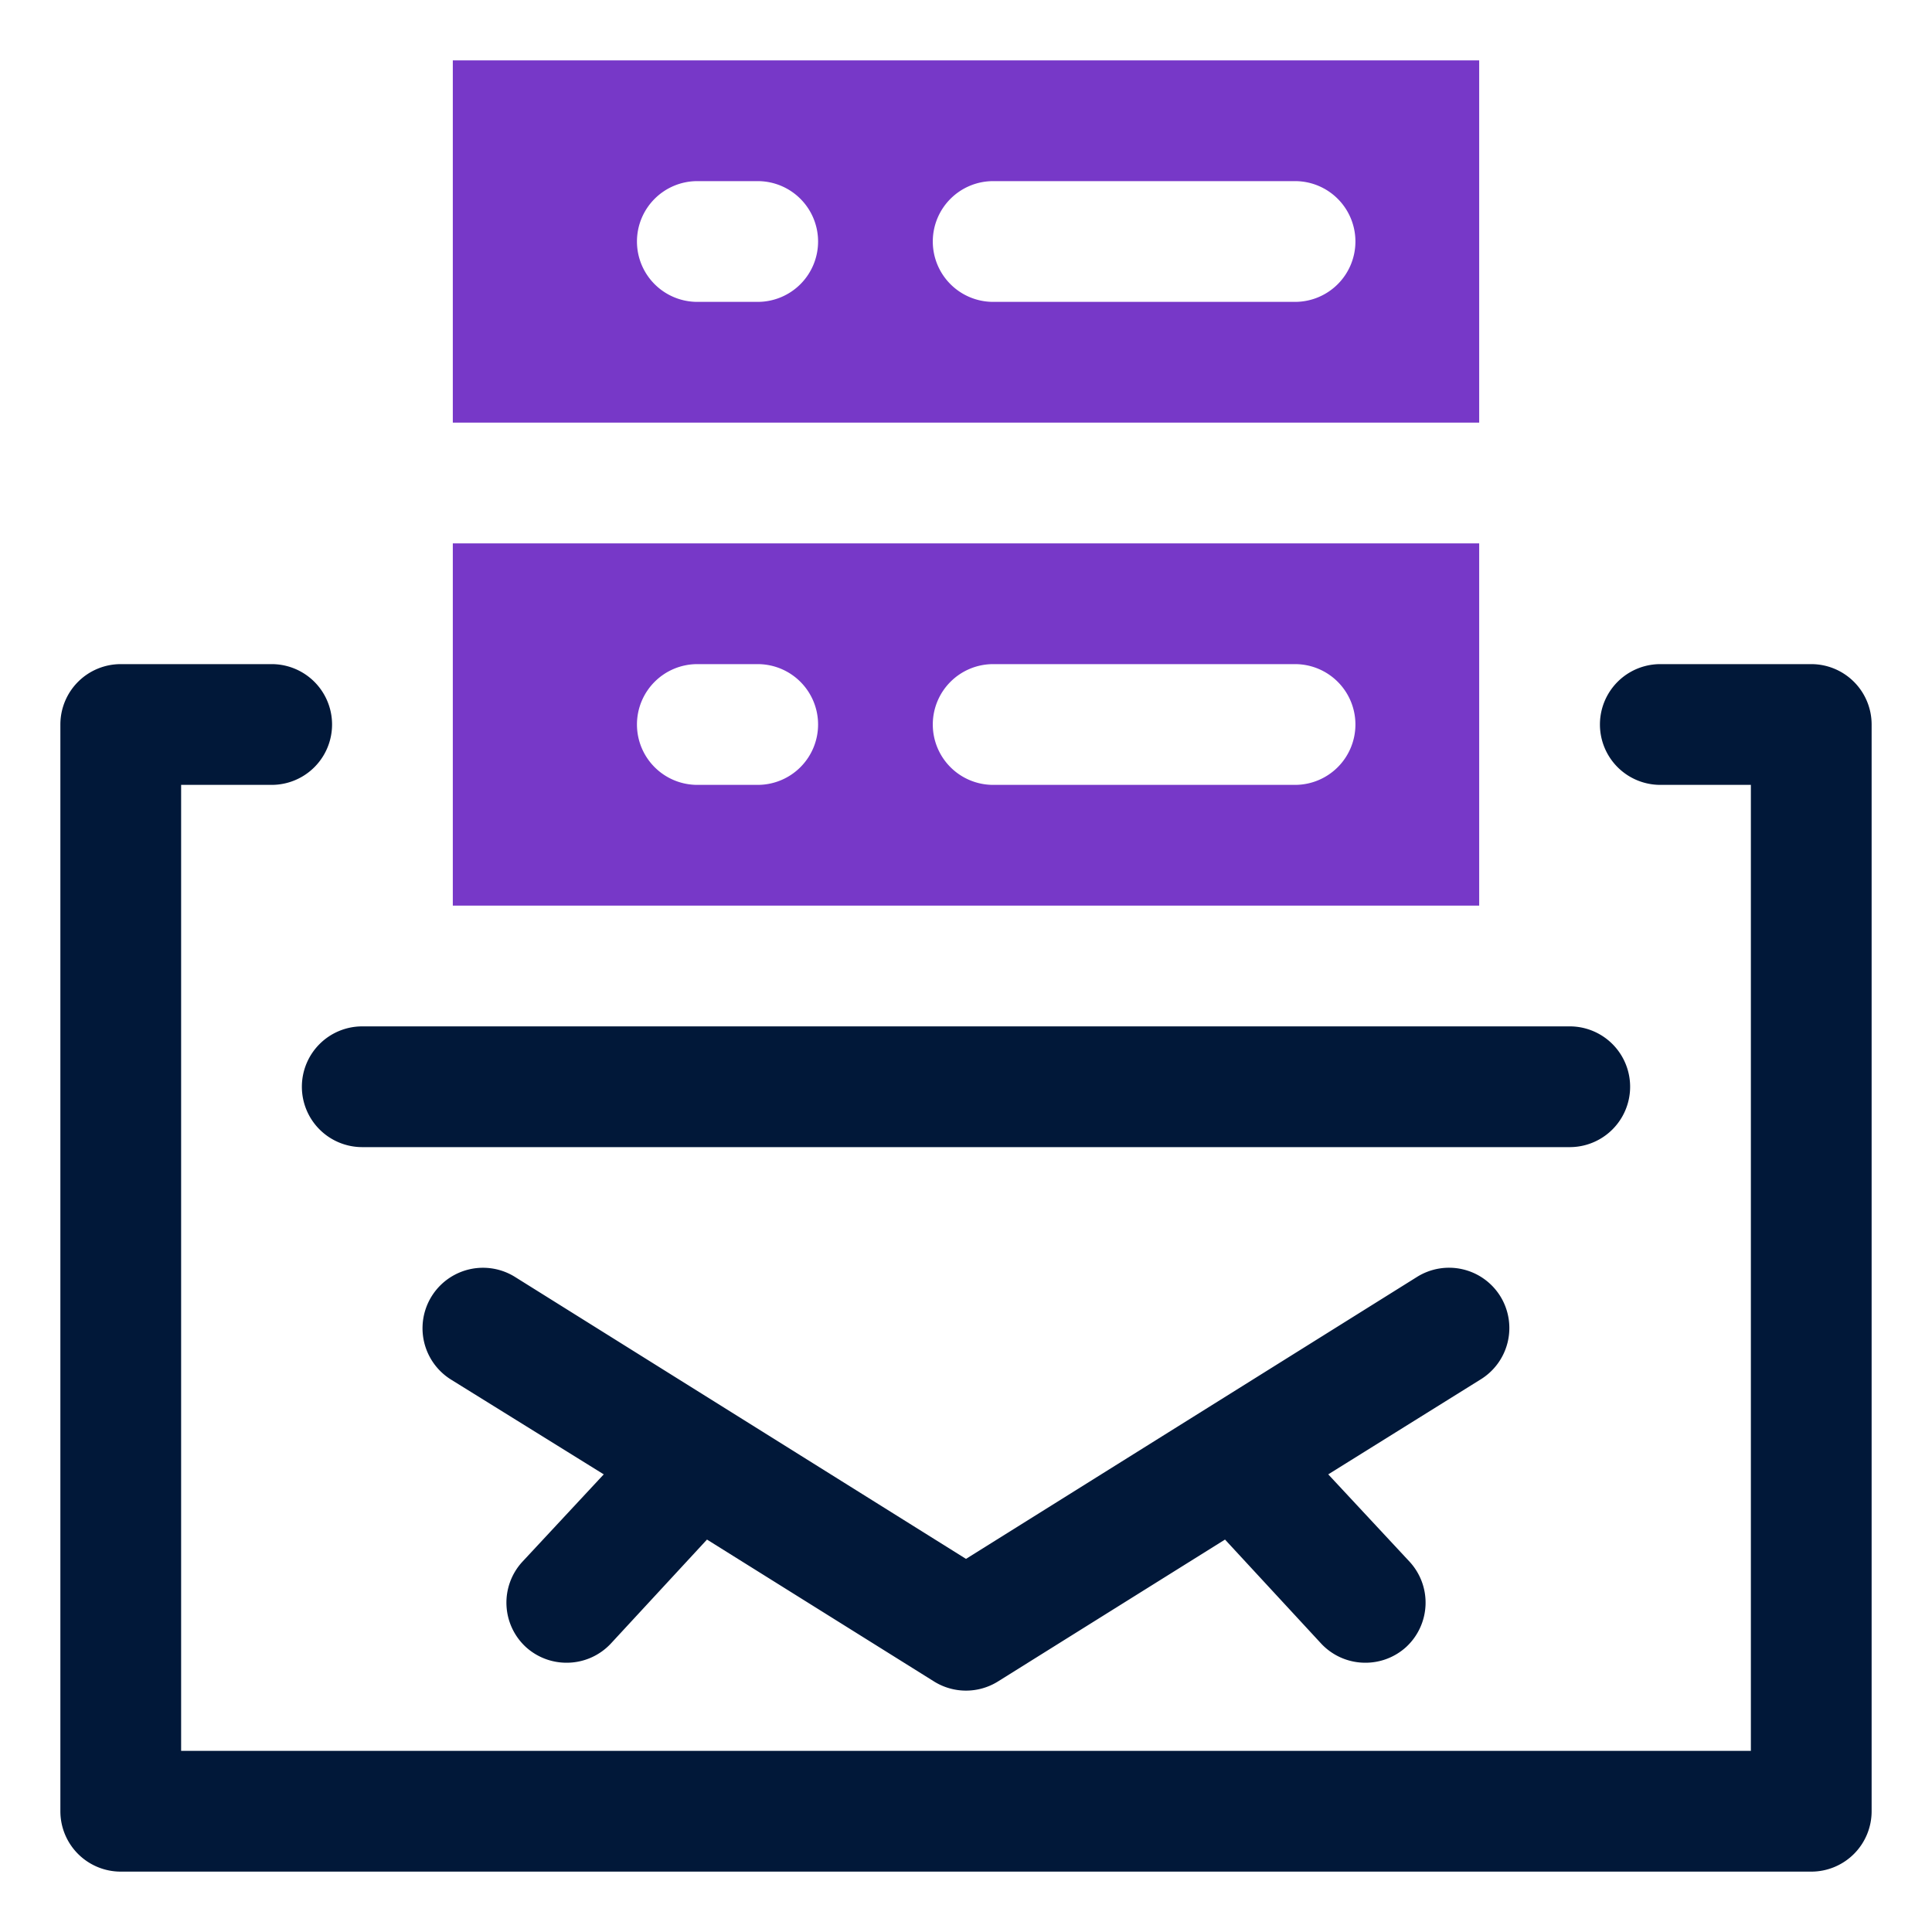
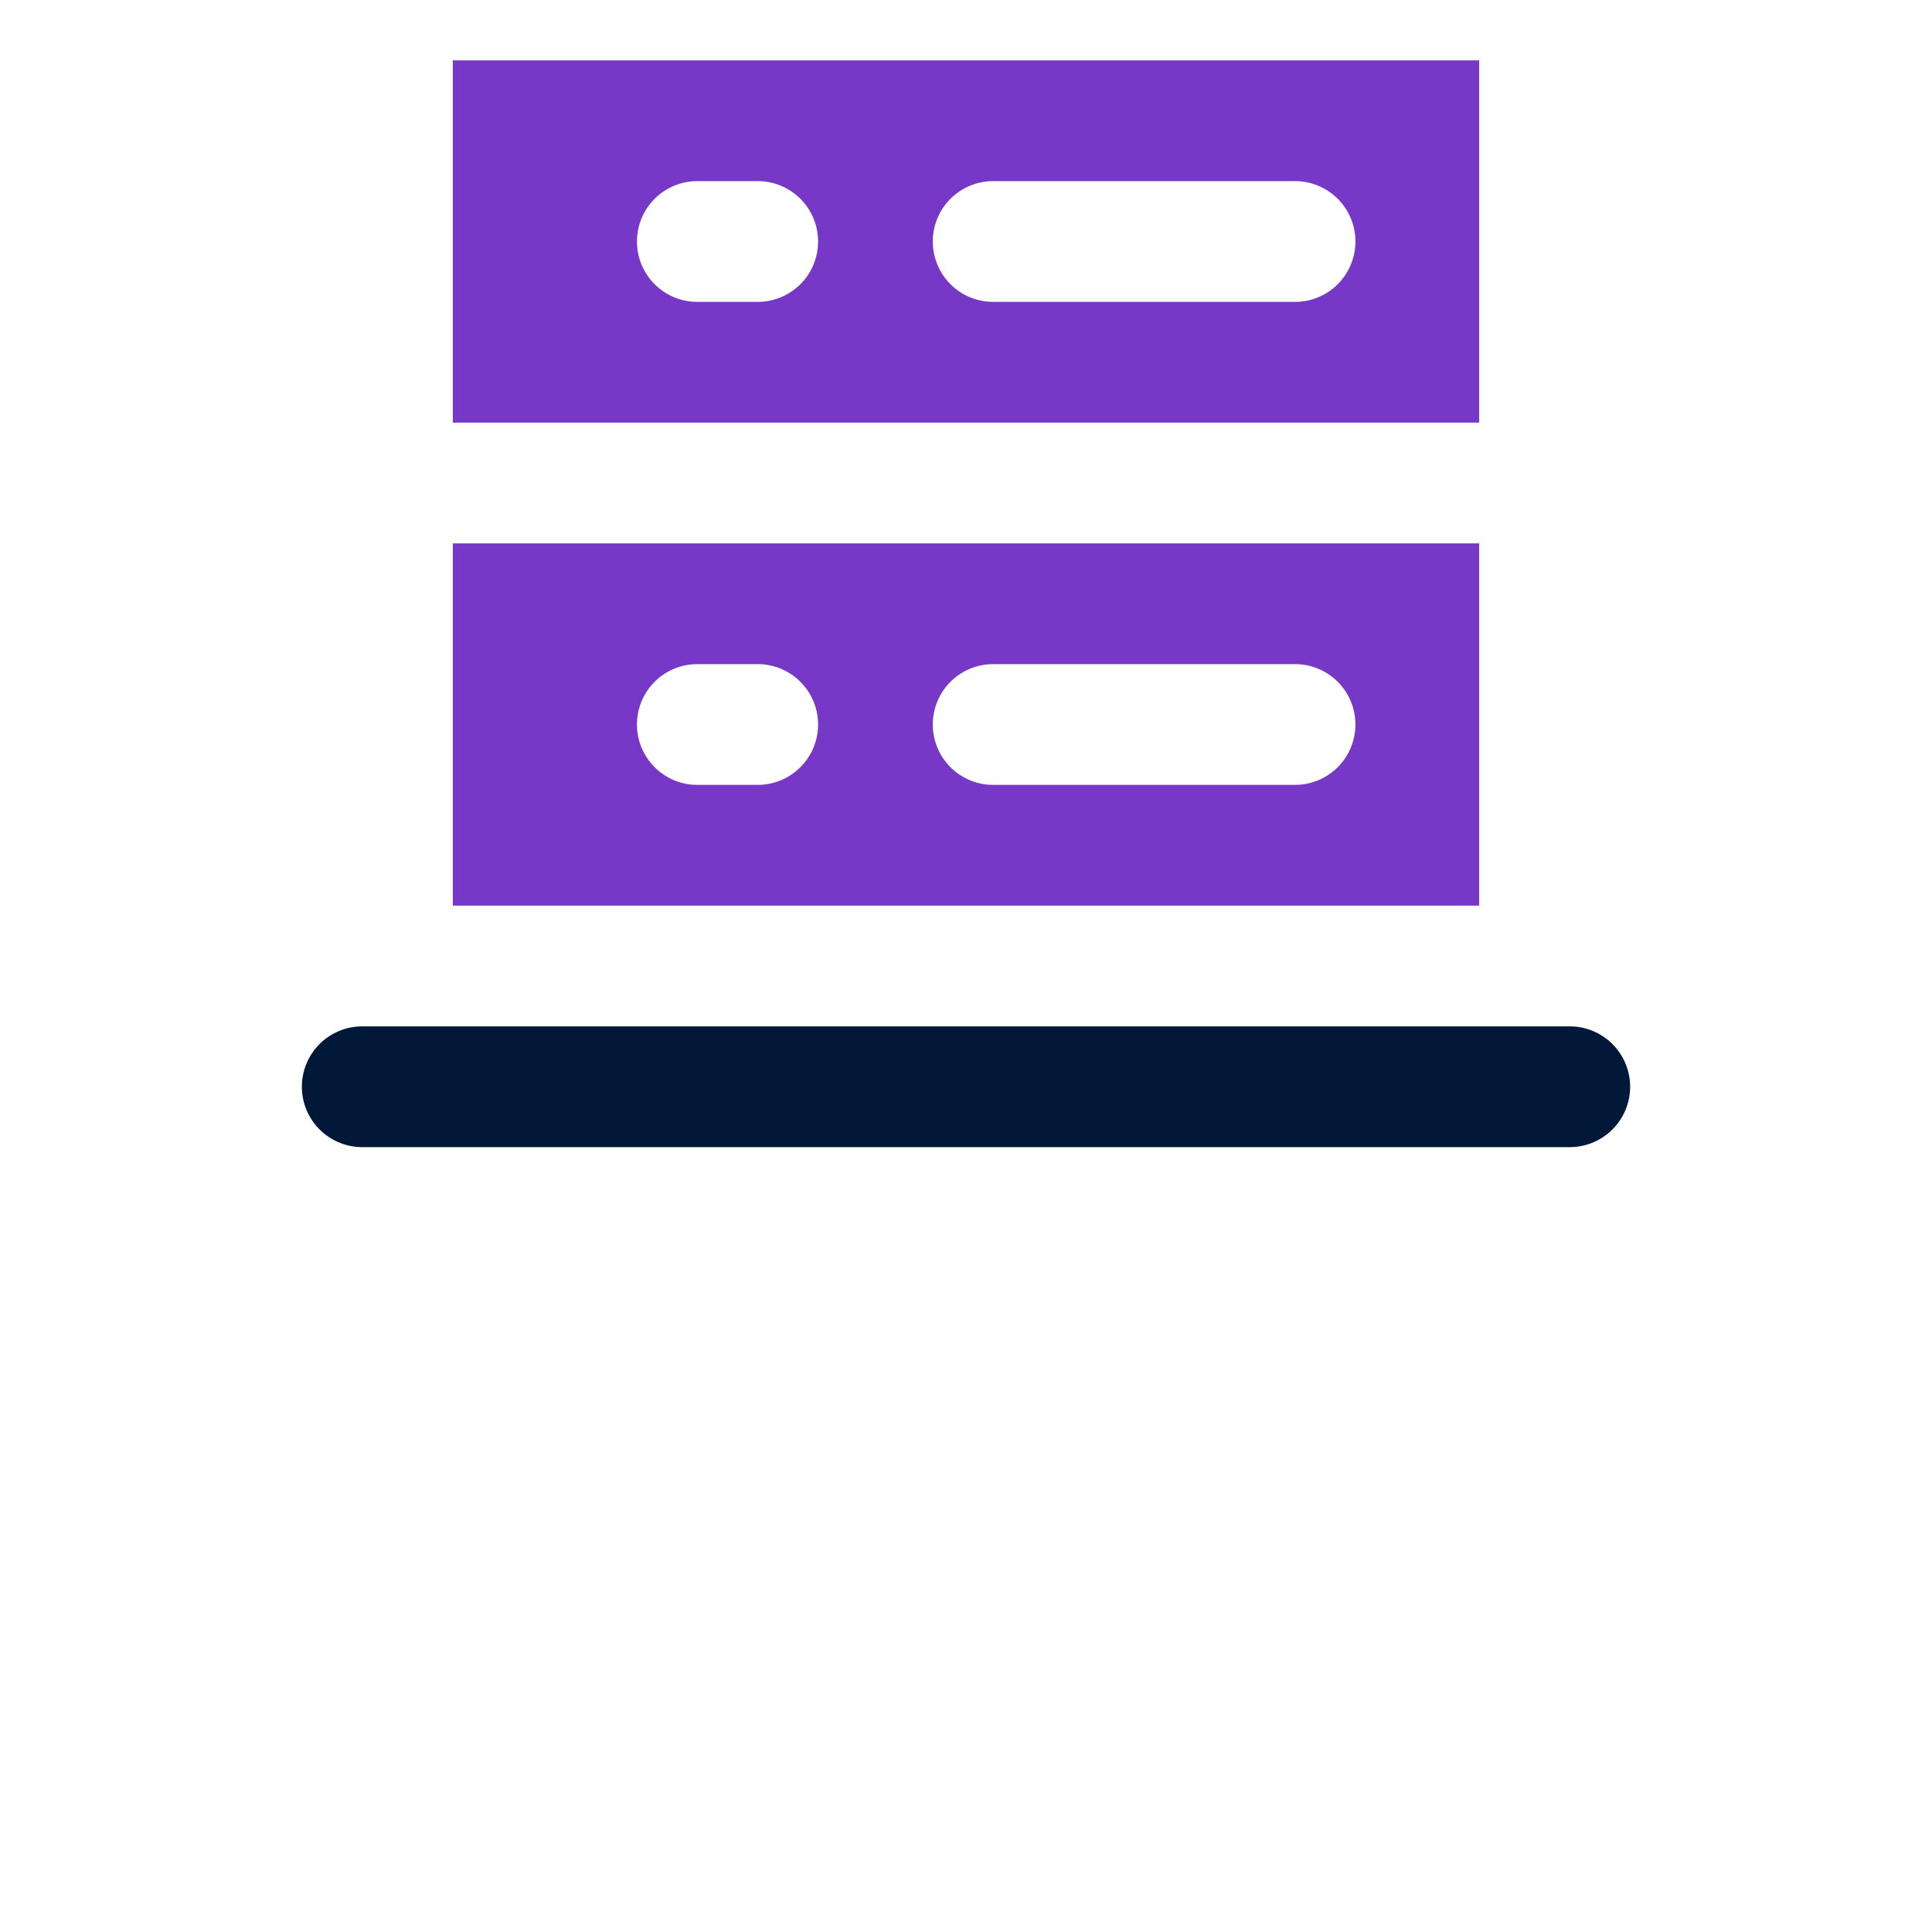
<svg xmlns="http://www.w3.org/2000/svg" id="OBJECT" viewBox="0 0 32 32">
  <defs>
    <style>.cls-1{fill:#011839;}.cls-2{fill:#7738c8;}</style>
  </defs>
-   <path class="cls-1" d="M30,11H27.5a1,1,0,0,0,0,2H29V29H3V13H4.5a1,1,0,0,0,0-2H2a1,1,0,0,0-1,1V30a1,1,0,0,0,1,1H30a1,1,0,0,0,1-1V12A1,1,0,0,0,30,11Z" />
-   <path class="cls-1" d="M24.85,21.47a1,1,0,0,0-1.38-.32L16,25.82,8.53,21.15a1,1,0,0,0-1.06,1.7L10,24.42,8.65,25.87a1,1,0,0,0,.06,1.41,1,1,0,0,0,.68.26,1,1,0,0,0,.73-.32l1.59-1.72,3.76,2.35a1,1,0,0,0,1.06,0l3.76-2.35,1.59,1.72a1,1,0,0,0,.73.32,1,1,0,0,0,.68-.26,1,1,0,0,0,.06-1.41L22,24.42l2.52-1.57A1,1,0,0,0,24.85,21.47Z" />
  <path class="cls-1" d="M5,18a1,1,0,0,0,1,1H26a1,1,0,0,0,0-2H6A1,1,0,0,0,5,18Z" />
  <path class="cls-2" d="M24.5,1H7.5V7h17ZM12.55,5h-1a1,1,0,0,1-1-1h0a1,1,0,0,1,1-1h1a1,1,0,0,1,1,1h0A1,1,0,0,1,12.55,5Zm8.9,0h-5a1,1,0,0,1-1-1h0a1,1,0,0,1,1-1h5a1,1,0,0,1,1,1h0A1,1,0,0,1,21.45,5Z" />
  <path class="cls-2" d="M24.5,9H7.5v6h17ZM12.55,13h-1a1,1,0,0,1-1-1h0a1,1,0,0,1,1-1h1a1,1,0,0,1,1,1h0A1,1,0,0,1,12.55,13Zm8.9,0h-5a1,1,0,0,1-1-1h0a1,1,0,0,1,1-1h5a1,1,0,0,1,1,1h0A1,1,0,0,1,21.45,13Z" />
</svg>